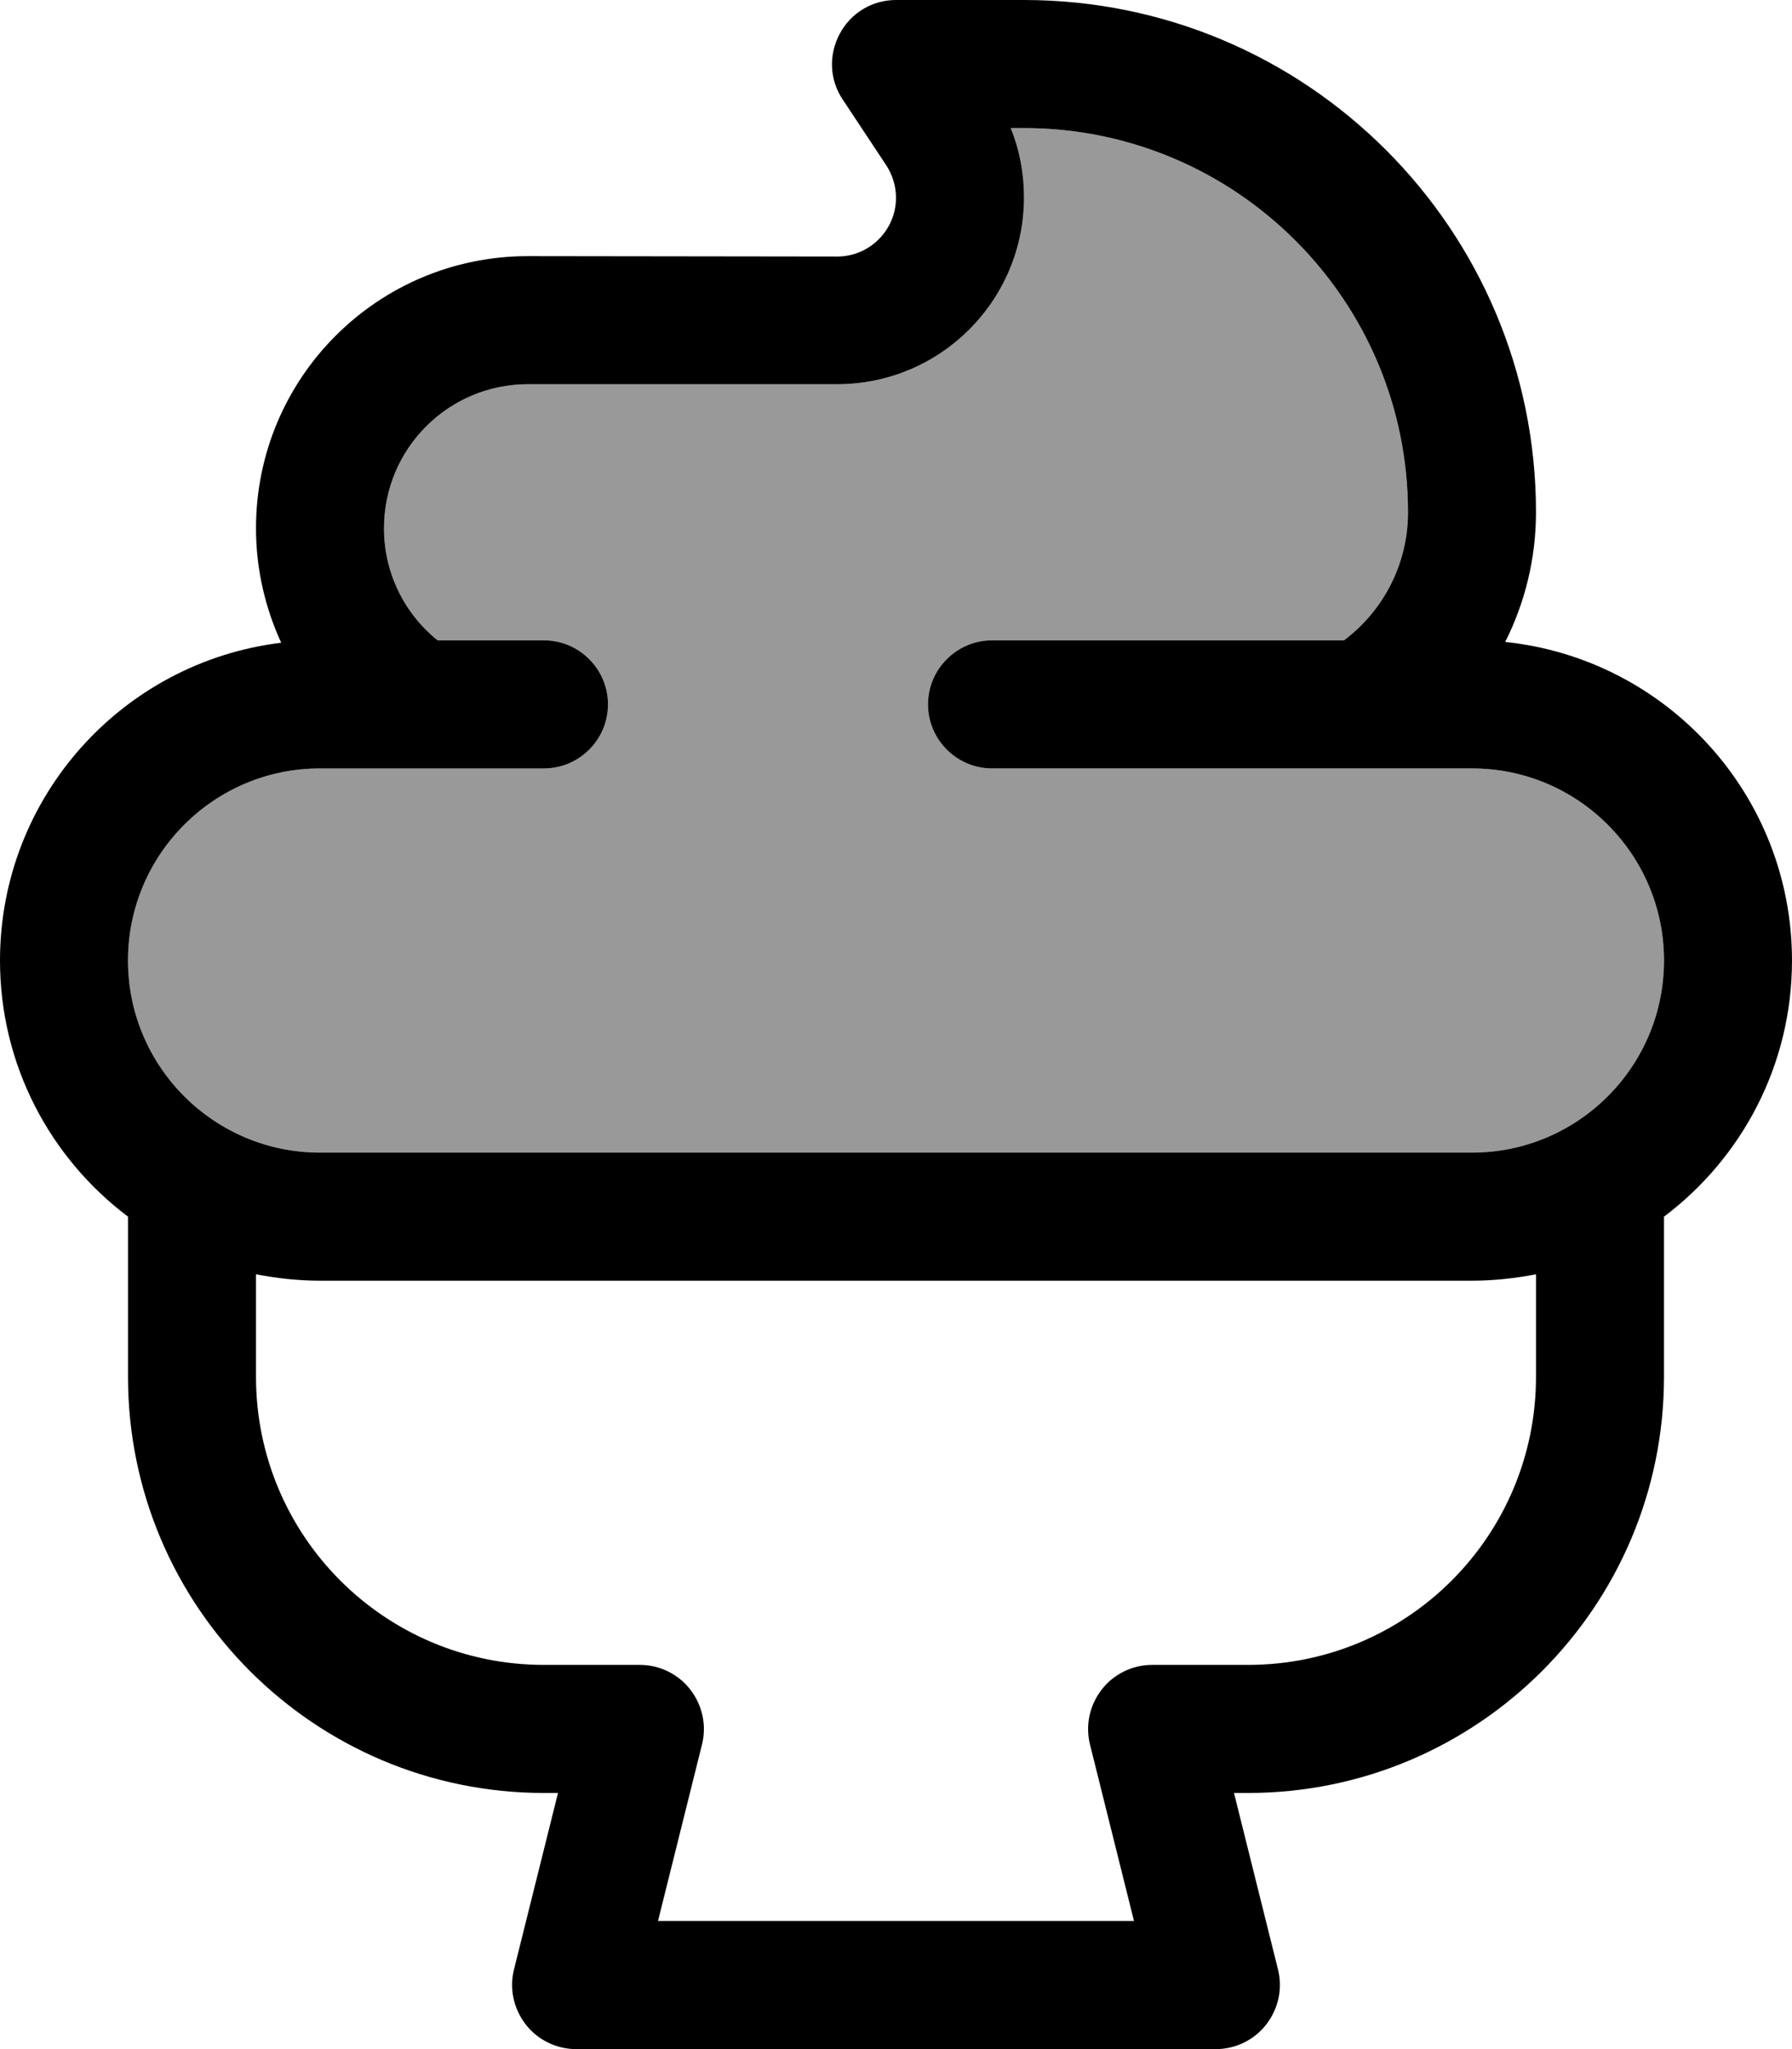
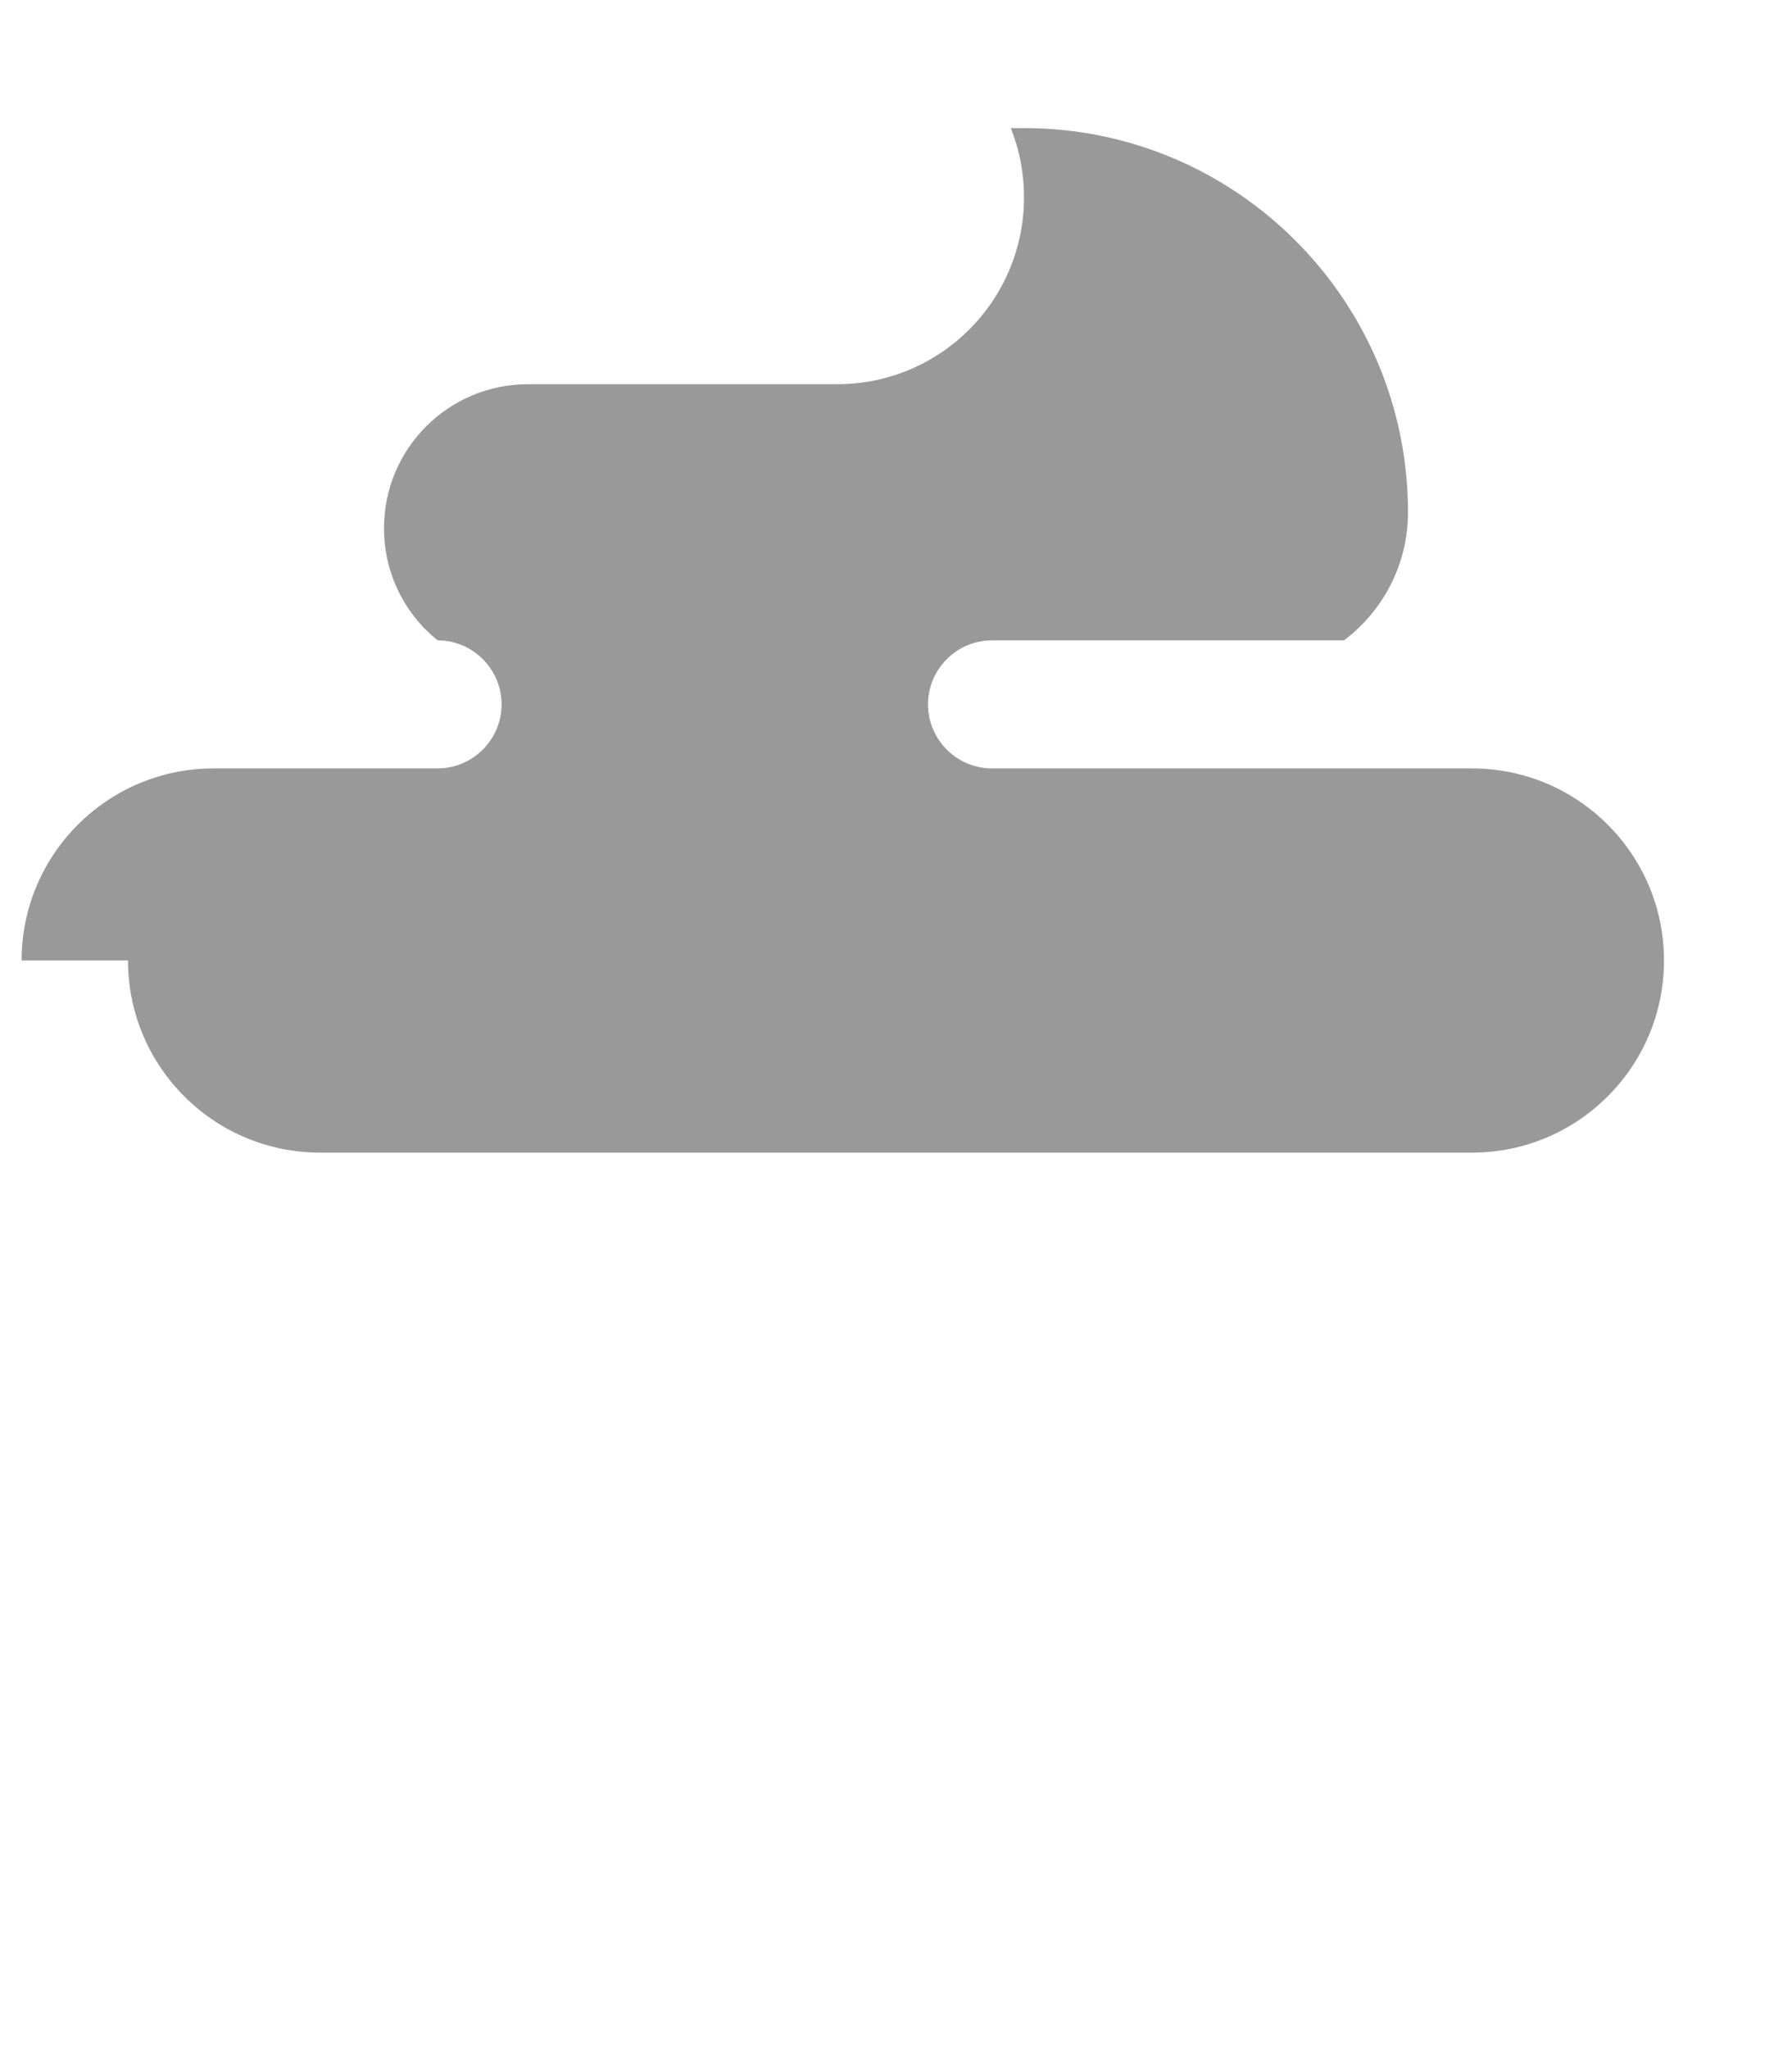
<svg xmlns="http://www.w3.org/2000/svg" viewBox="0 0 448 512">
-   <path style="fill:currentColor;opacity:.4" d="M32 240c0 26.5 21.5 48 48 48l288 0c26.5 0 48-21.5 48-48s-21.5-48-48-48l-120 0c-8.8 0-16-7.2-16-16s7.2-16 16-16l88 0c9.7-7.3 16-18.9 16-32 0-53-43-96-96-96l-3.3 0c2.2 5.5 3.3 11.3 3.3 17.3 0 25.8-20.9 46.7-46.7 46.7L132 96c-19.9 0-36 16.1-36 36 0 11.3 5.2 21.4 13.4 28l26.6 0c8.8 0 16 7.2 16 16s-7.2 16-16 16l-56 0c-26.5 0-48 21.5-48 48z" />
-   <path style="fill:currentColor;opacity:1" d="M224 0c-5.9 0-11.3 3.2-14.1 8.5s-2.5 11.5 .8 16.4l10.8 16.3c1.6 2.4 2.5 5.3 2.5 8.2 0 8.1-6.6 14.7-14.7 14.7L132 64c-37.6 0-68 30.4-68 68 0 10.2 2.3 19.9 6.3 28.6-39.6 4.8-70.3 38.5-70.3 79.4 0 26.2 12.6 49.4 32 64l0 40c0 57.4 46.6 104 104 104l3.5 0-11 44.1c-1.2 4.8-.1 9.8 2.9 13.7s7.7 6.2 12.6 6.2l160 0c4.9 0 9.6-2.3 12.6-6.2s4.1-8.9 2.9-13.7l-11-44.1 3.5 0c57.4 0 104-46.6 104-104l0-40c19.4-14.6 32-37.8 32-64 0-41.4-31.4-75.4-71.7-79.6 4.9-9.7 7.7-20.8 7.7-32.4 0-70.7-57.3-128-128-128L224 0zM384 318.4l0 25.6c0 39.8-32.2 72-72 72l-24 0c-4.9 0-9.6 2.3-12.6 6.2s-4.1 8.9-2.9 13.7l11 44.1-119 0 11-44.1c1.2-4.8 .1-9.8-2.9-13.7S164.9 416 160 416l-24 0c-39.8 0-72-32.2-72-72l0-25.6c5.2 1 10.5 1.6 16 1.6l288 0c5.5 0 10.8-.6 16-1.6zM256 49.3c0-6-1.1-11.8-3.3-17.3l3.3 0c53 0 96 43 96 96 0 13.1-6.3 24.7-16 32l-88 0c-8.8 0-16 7.2-16 16s7.2 16 16 16l120 0c26.5 0 48 21.5 48 48s-21.5 48-48 48L80 288c-26.5 0-48-21.5-48-48s21.5-48 48-48l56 0c8.8 0 16-7.2 16-16s-7.2-16-16-16l-26.6 0c-8.2-6.6-13.4-16.7-13.4-28 0-19.9 16.1-36 36-36l77.3 0C235.1 96 256 75.1 256 49.3z" />
+   <path style="fill:currentColor;opacity:.4" d="M32 240c0 26.5 21.5 48 48 48l288 0c26.5 0 48-21.5 48-48s-21.5-48-48-48l-120 0c-8.8 0-16-7.2-16-16s7.2-16 16-16l88 0c9.7-7.3 16-18.9 16-32 0-53-43-96-96-96l-3.3 0c2.2 5.5 3.3 11.3 3.3 17.3 0 25.8-20.9 46.7-46.7 46.7L132 96c-19.9 0-36 16.1-36 36 0 11.3 5.2 21.4 13.4 28c8.8 0 16 7.2 16 16s-7.2 16-16 16l-56 0c-26.5 0-48 21.5-48 48z" />
</svg>